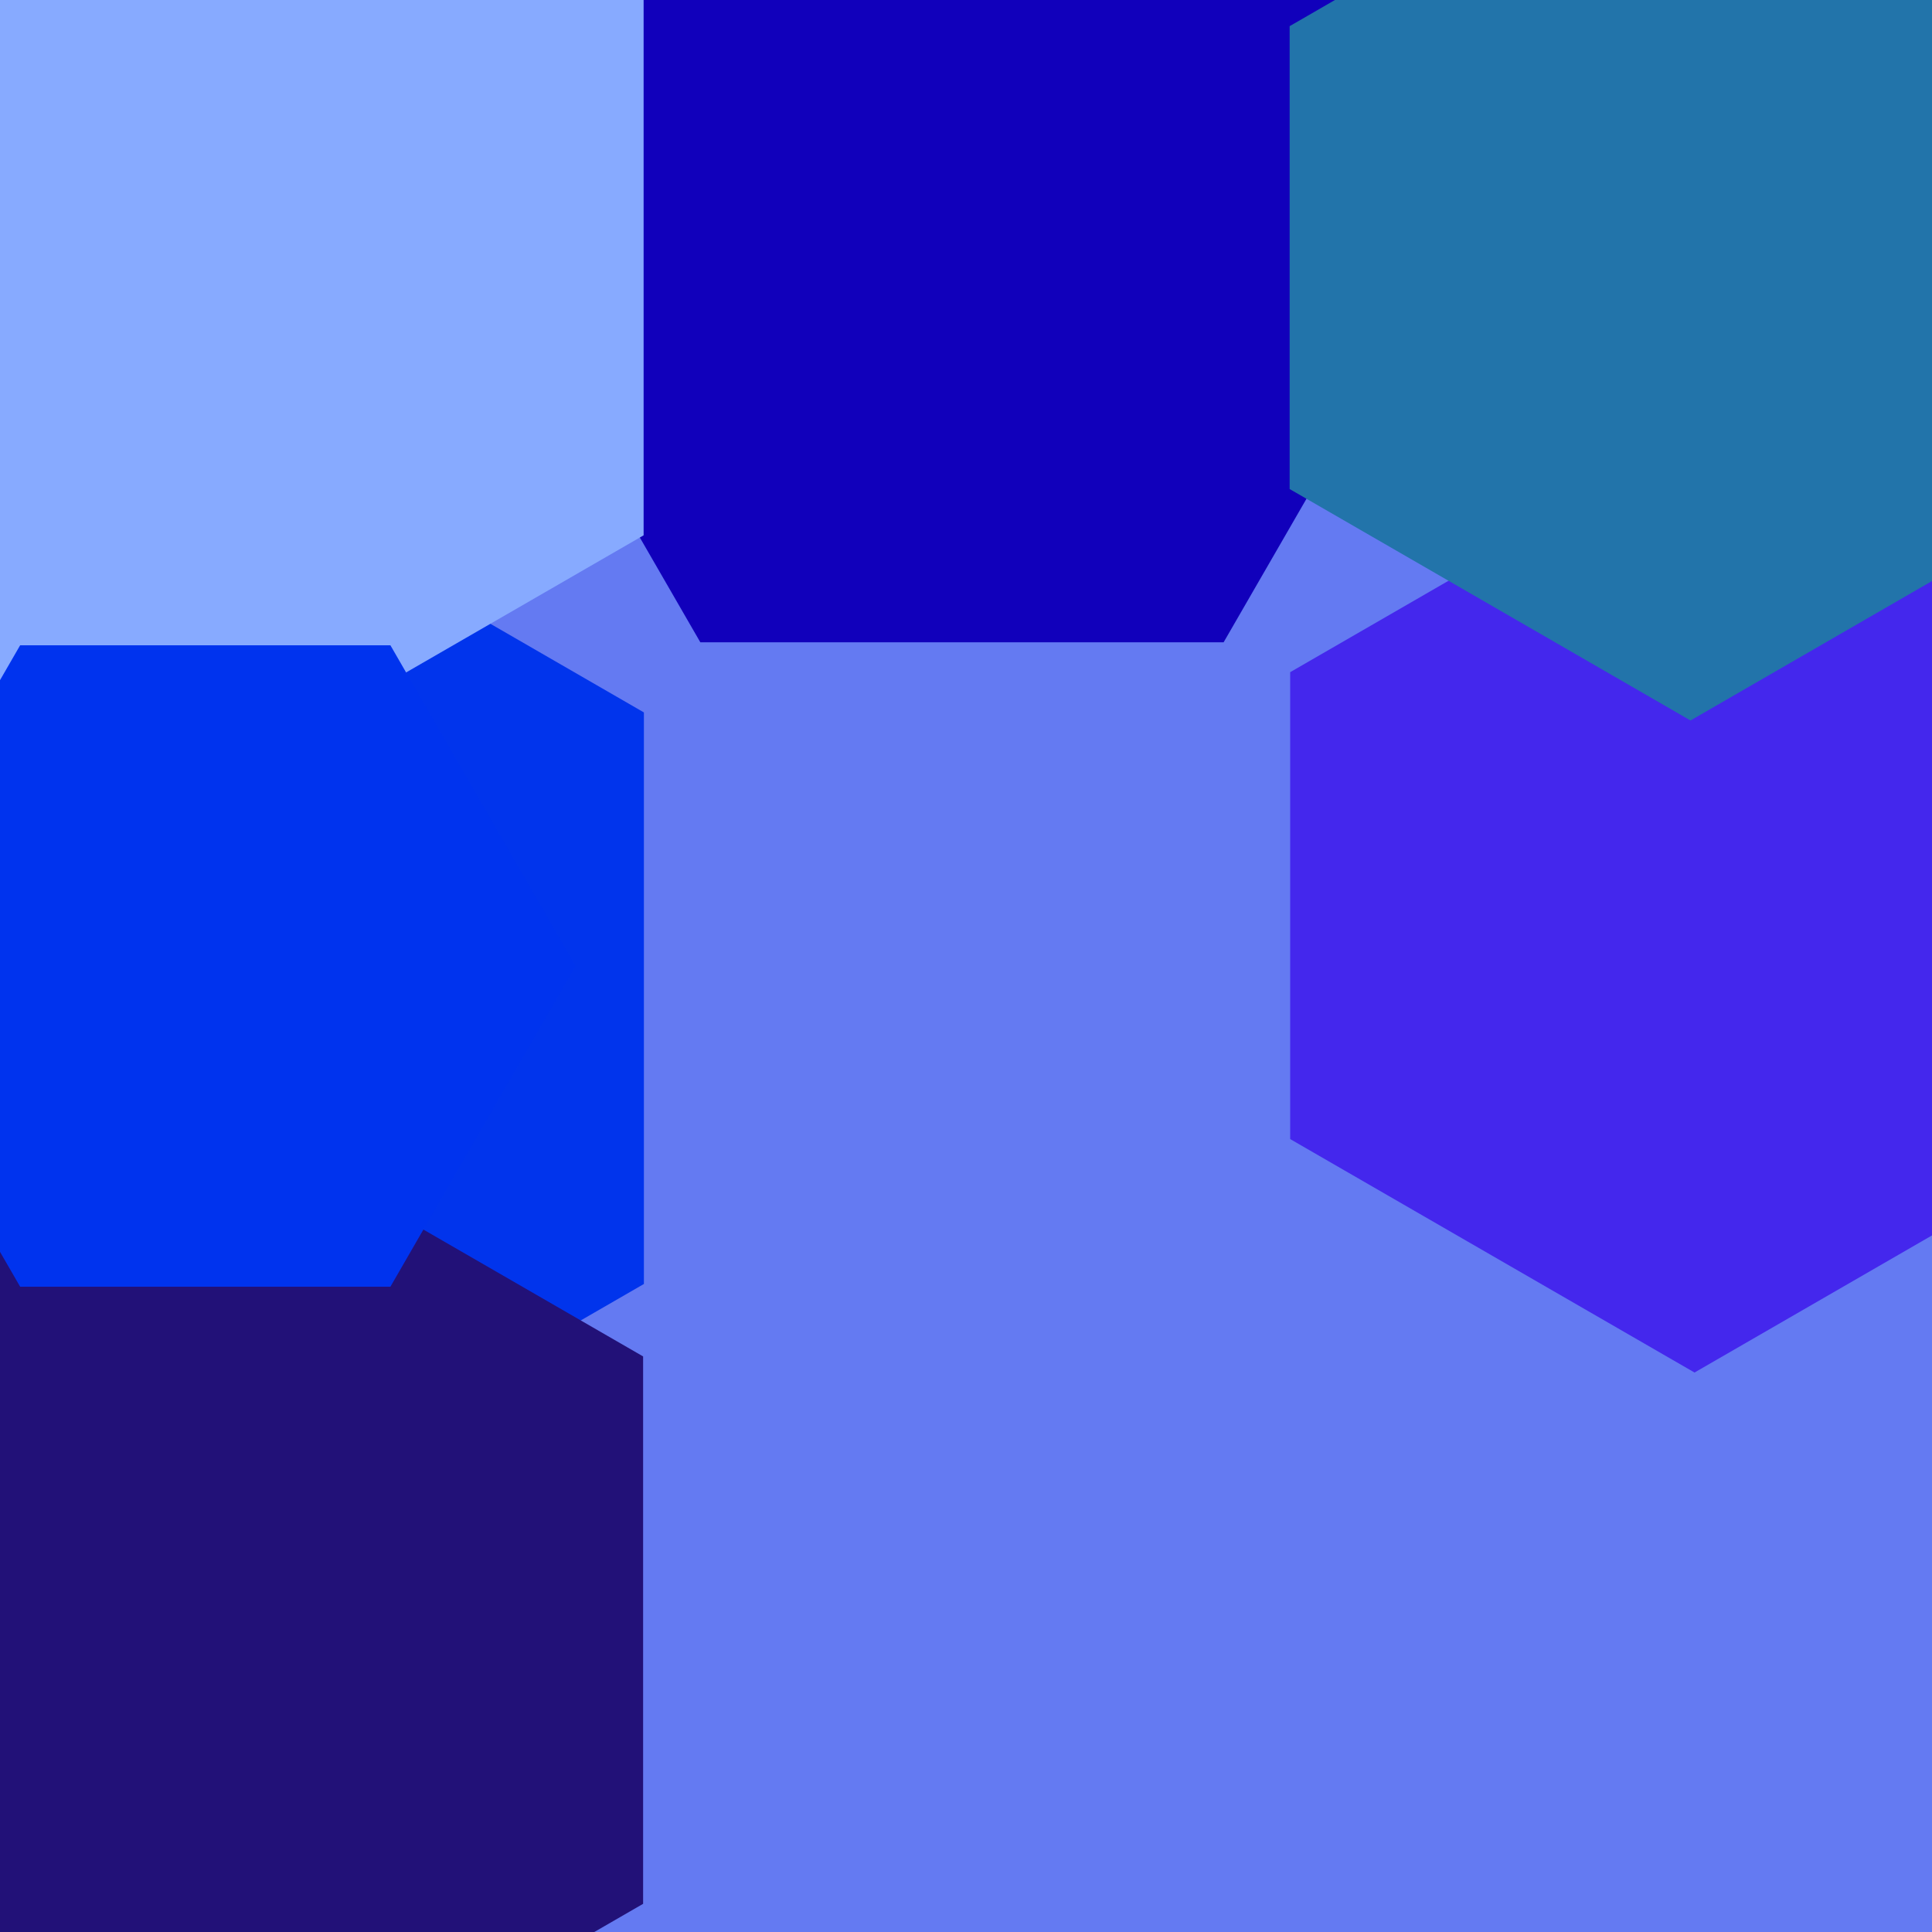
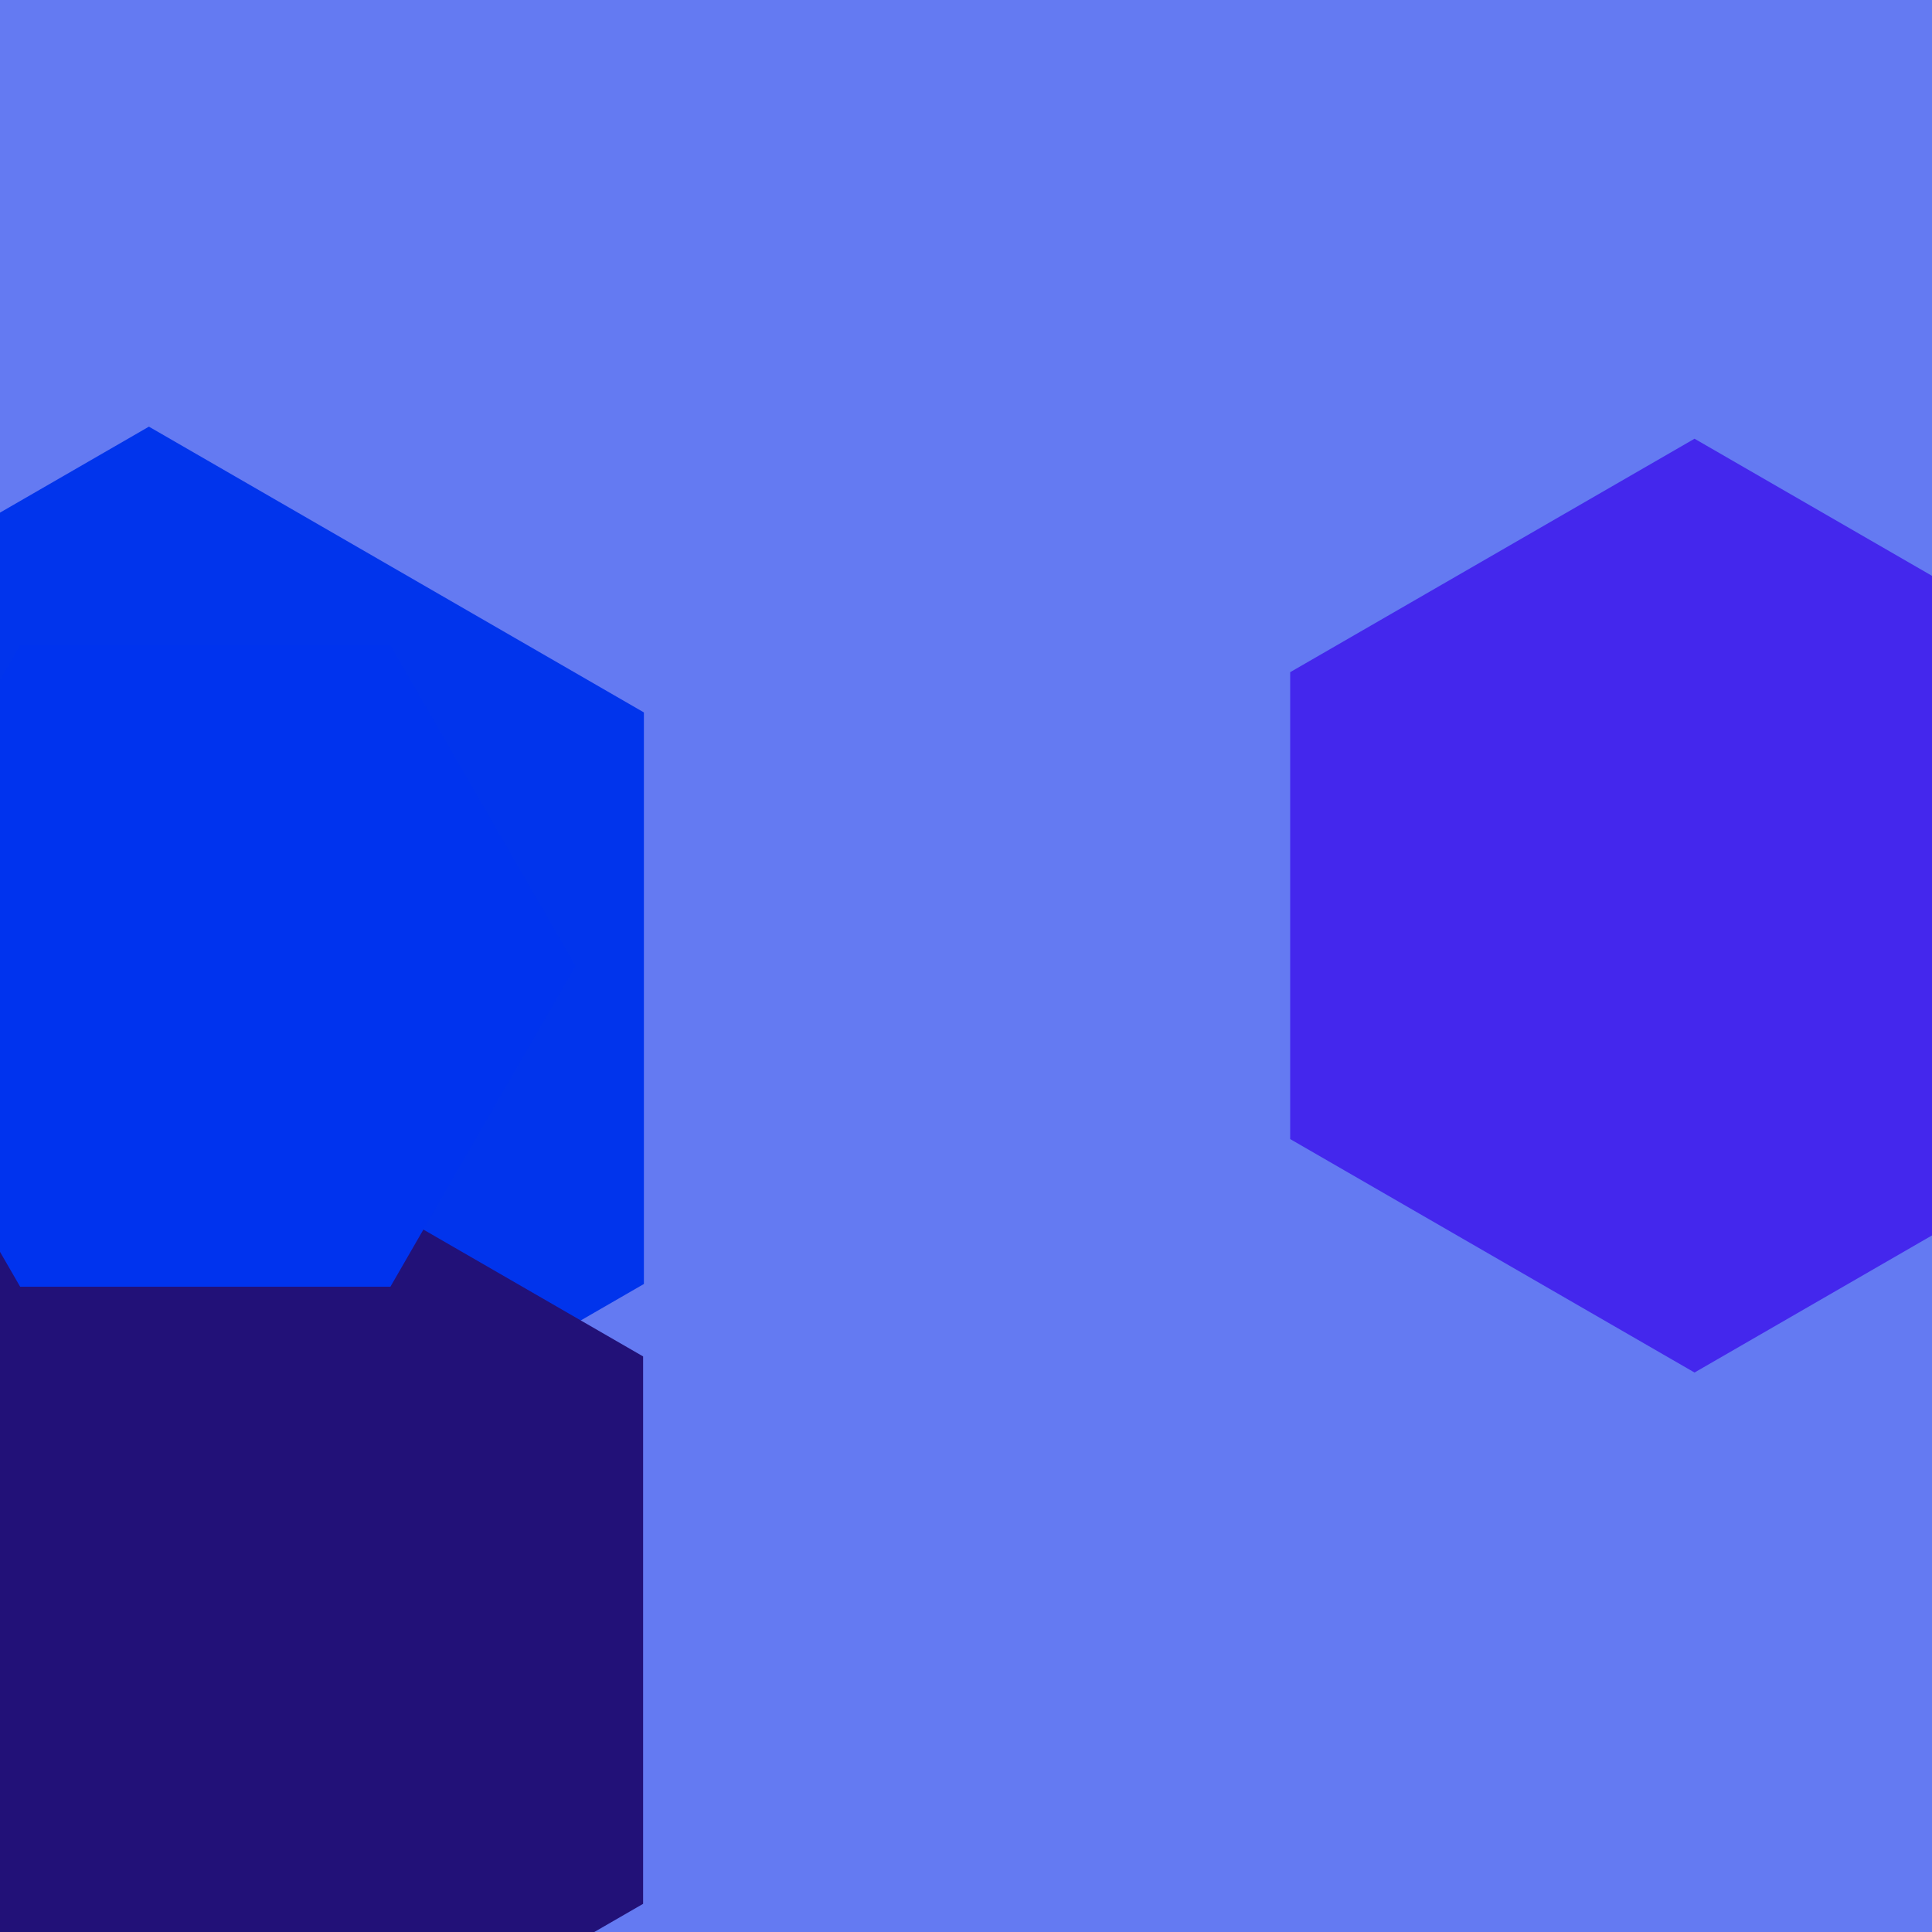
<svg xmlns="http://www.w3.org/2000/svg" width="480px" height="480px">
  <rect width="480" height="480" fill="rgb(100,122,242)" />
  <polygon points="521.459,283.0 421.0,341.0 320.541,283.0 320.541,167.0 421.0,109.0 521.459,167.0" fill="rgb(68,39,237)" />
-   <polygon points="369.0,47.0 304.0,159.583 174,159.583 109.0,47 174,-65.583 304.0,-65.583" fill="rgb(17,0,187)" />
  <polygon points="159.976,319.0 37,390.0 -85.976,319.0 -85.976,177.0 37,106.0 159.976,177.0" fill="rgb(1,52,236)" />
-   <polygon points="159.904,133.0 30,208.0 -99.904,133.0 -99.904,-17 30,-92.0 159.904,-17" fill="rgb(135,170,255)" />
  <polygon points="159.779,473.0 42,541.0 -75.779,473.0 -75.779,337.0 42,269.0 159.779,337.0" fill="rgb(34,17,120)" />
  <polygon points="143.0,240.0 97.0,319.674 5,319.674 -41.0,240.0 5,160.326 97.0,160.326" fill="rgb(0,51,238)" />
-   <polygon points="519.593,121.5 420.0,179.0 320.407,121.5 320.407,6.5 420.0,-51.0 519.593,6.5" fill="rgb(34,116,170)" />
</svg>